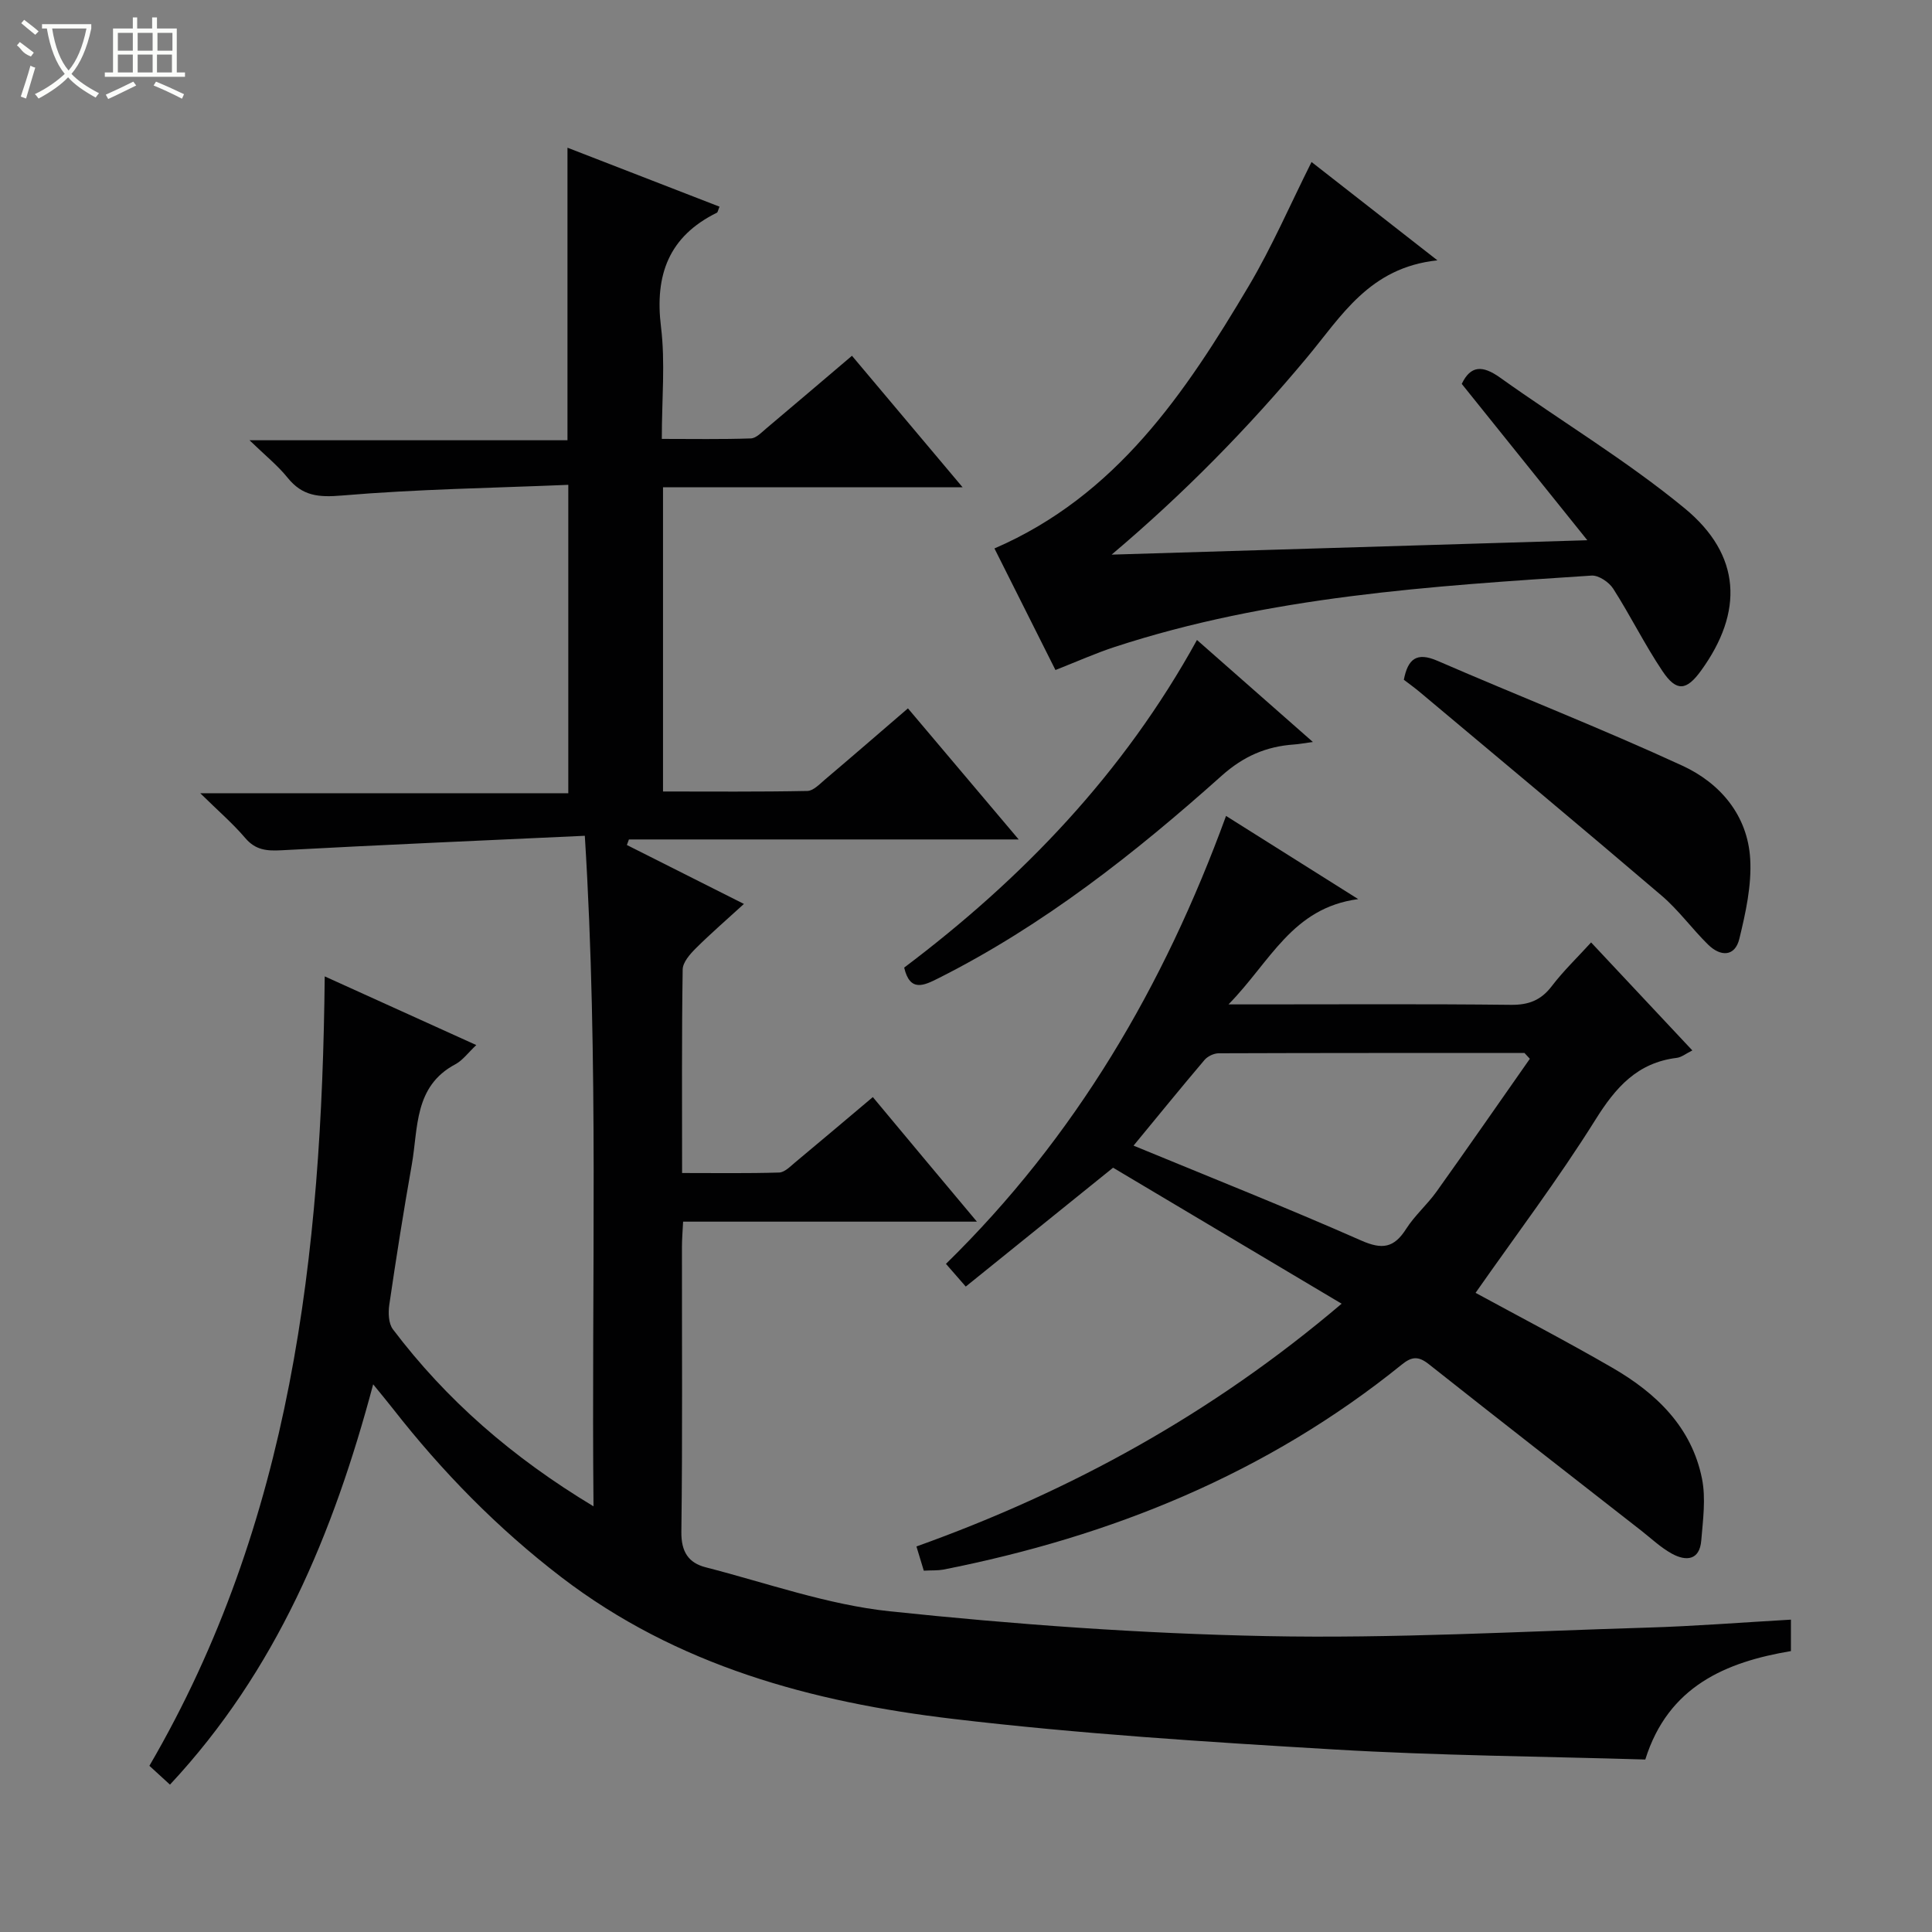
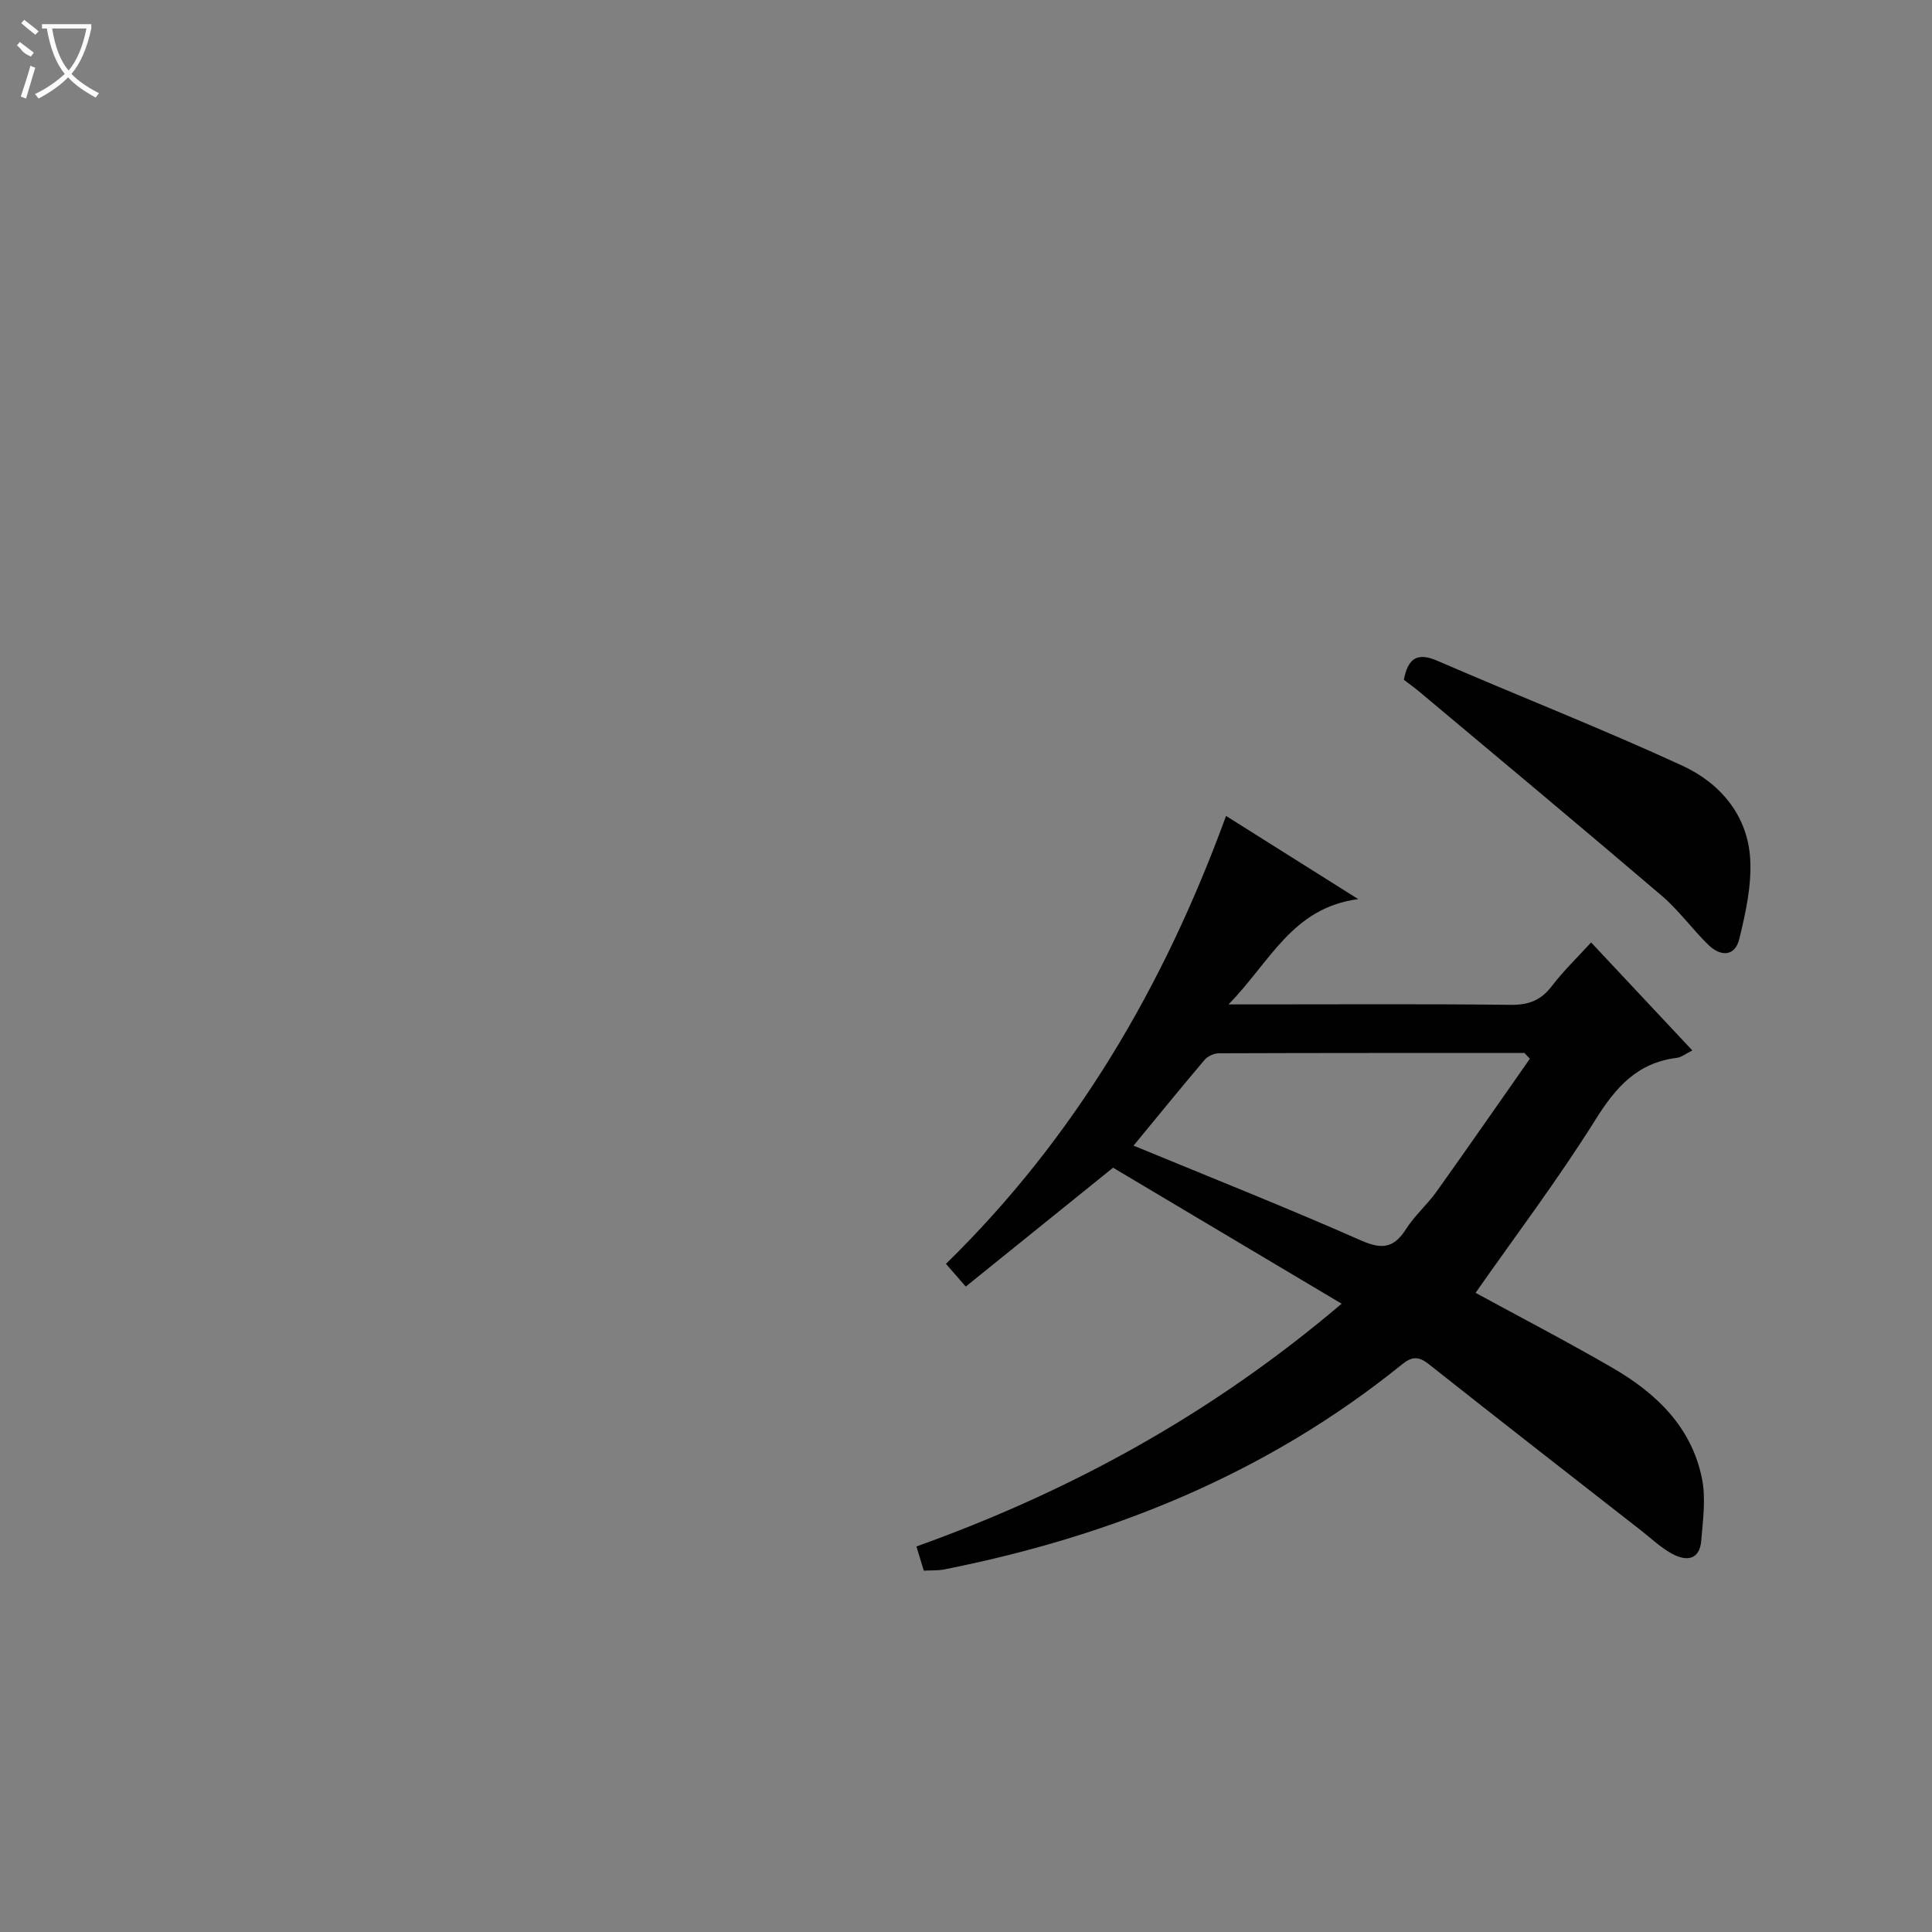
<svg xmlns="http://www.w3.org/2000/svg" enable-background="new 0 0 400 400" viewBox="0 0 400 400">
  <rect x="0" y="0" width="400" height="400" fill="#808080" stroke="none" />
  <g fill="#010102">
-     <path d="m202.26 252.93c-20.94 0-40.68 0-60.83 0-.1 2.02-.24 3.63-.24 5.24-.02 19.66.13 39.33-.12 58.99-.05 4.11 1.47 6.42 5.03 7.33 12.66 3.25 25.22 7.75 38.1 9.11 25.93 2.73 52.03 4.62 78.1 5.14 26.22.52 52.49-.97 78.74-1.76 9.79-.29 19.57-1.07 29.75-1.65v6.51c-13.45 2.26-25.4 7.26-30.15 22.45-21.52-.65-43-.81-64.4-2.08-26.37-1.56-52.78-3.23-78.99-6.34-29.1-3.44-57.1-11-81.03-29.33-13.17-10.09-24.66-21.82-34.86-34.87-1.12-1.43-2.28-2.82-4.1-5.06-8.26 30.98-20.08 59.32-42.07 82.88-1.5-1.38-2.81-2.57-4.26-3.9 29.41-50.42 35.71-105.86 36.3-163.44 10.51 4.76 20.67 9.37 31.38 14.22-1.69 1.58-2.81 3.16-4.34 3.98-8.58 4.56-7.67 13.17-9.01 20.76-1.71 9.65-3.24 19.33-4.66 29.02-.24 1.65-.17 3.88.75 5.09 11.07 14.63 24.65 26.48 41.53 36.65-.45-46.48 1.13-92.04-1.8-138.83-21.37.99-42.1 1.88-62.82 3-3.04.16-5.35-.03-7.48-2.53-2.58-3.03-5.64-5.66-9.32-9.28h76.2c0-21.34 0-42.04 0-63.85-15.73.66-31.33.89-46.84 2.21-4.86.41-8.21.13-11.29-3.7-2.04-2.53-4.64-4.61-7.87-7.74h65.83c0-20.26 0-40.11 0-60.57 10.55 4.09 21 8.15 31.48 12.21-.31.72-.35 1.15-.55 1.25-9.95 4.91-12.89 12.87-11.57 23.63.91 7.38.17 14.96.17 23.2 6.27 0 12.36.11 18.44-.1 1.1-.04 2.24-1.27 3.23-2.1 5.85-4.92 11.65-9.88 17.7-15.01 7.58 9 14.93 17.74 22.91 27.23-21.13 0-41.46 0-62.03 0v62.98c10.01 0 19.94.09 29.87-.11 1.24-.02 2.55-1.41 3.66-2.36 5.59-4.73 11.12-9.53 17.18-14.74 7.47 8.84 14.9 17.63 22.93 27.14-27.57 0-54.14 0-80.7 0-.14.38-.28.77-.42 1.15 7.86 3.96 15.72 7.91 24.23 12.2-3.58 3.28-6.89 6.13-9.98 9.21-1.2 1.2-2.68 2.88-2.7 4.37-.21 13.8-.12 27.61-.12 42.13 6.91 0 13.5.1 20.09-.1 1.12-.03 2.28-1.23 3.28-2.07 5.25-4.36 10.45-8.78 16.12-13.55 6.91 8.31 13.79 16.53 21.55 25.79z" />
    <path d="m191.26 325.19c-.52-1.72-.95-3.11-1.52-5.01 32-11.47 61.24-27.48 88.03-50.26-16.24-9.66-31.84-18.95-47.32-28.16-9.82 7.92-19.88 16.04-30.5 24.61-1.68-1.93-2.83-3.25-4.1-4.7 26.79-26.21 45.12-57.48 57.99-92.74 8.86 5.58 17.39 10.94 27.36 17.22-13.7 1.83-18.14 12.92-26.85 21.8h5.97c17.49 0 34.99-.11 52.48.09 3.7.04 6.24-.94 8.48-3.87 2.4-3.15 5.29-5.92 8.14-9.05 7.01 7.47 13.81 14.73 20.96 22.36-1.32.65-2.23 1.42-3.23 1.54-8.15 1-12.64 6.09-16.84 12.82-7.73 12.36-16.56 24.03-24.81 35.83 9.16 4.99 18.87 10.04 28.34 15.52 9.04 5.23 16.4 12.25 18.54 22.96.82 4.09.2 8.53-.15 12.78-.33 4.14-3.15 4.35-6.07 2.75-2.3-1.26-4.27-3.14-6.36-4.78-14.68-11.47-29.38-22.9-43.98-34.46-2.11-1.67-3.49-1.63-5.57.06-27.9 22.56-60.09 35.6-95.01 42.48-1.14.2-2.32.12-3.98.21zm43.43-88c15.93 6.58 31.66 12.82 47.14 19.65 4.37 1.93 6.79 1.52 9.29-2.4 1.77-2.78 4.37-5.03 6.3-7.73 6.51-9.12 12.89-18.33 19.32-27.5-.37-.4-.74-.8-1.11-1.2-21.1 0-42.19-.02-63.29.06-1 0-2.3.61-2.95 1.37-4.93 5.81-9.74 11.73-14.7 17.75z" />
-     <path d="m230.15 114.83c32.31-.98 64.61-1.96 98.49-2.98-9.11-11.35-17.47-21.75-26-32.37 1.84-3.84 4.3-3.89 7.92-1.31 12.71 9.07 26.2 17.17 38.22 27.06 11.78 9.7 12.21 21.47 3.41 33.61-3.01 4.16-5.08 4.44-7.97.14-3.7-5.5-6.65-11.52-10.23-17.11-.87-1.35-3.02-2.8-4.49-2.7-33.33 2.18-66.69 4.29-98.76 14.79-3.93 1.29-7.72 2.99-12.22 4.76-4.17-8.3-8.38-16.69-12.63-25.17 25.22-10.9 39.5-32.17 52.66-54.35 4.81-8.11 8.57-16.84 12.99-25.66 8.31 6.49 16.49 12.89 26.06 20.36-14.14 1.49-19.9 11.62-27.05 20.17-12.18 14.6-25.44 28.12-40.4 40.76z" />
+     <path d="m230.15 114.83z" />
    <path d="m290.65 140.74c.84-4.31 2.63-5.8 6.95-3.93 16.87 7.32 34.03 14.03 50.72 21.72 7.81 3.6 13.51 10.26 14.04 19.3.32 5.45-.93 11.12-2.24 16.51-.92 3.82-3.95 3.73-6.49 1.22-3.32-3.26-6.09-7.13-9.61-10.13-16.56-14.14-33.29-28.08-49.98-42.07-1.12-.95-2.33-1.81-3.39-2.62z" />
-     <path d="m187.2 200.33c24.47-18.43 45.4-40.19 60.62-67.83 7.99 7.03 15.64 13.77 24 21.12-1.85.25-2.88.45-3.91.52-5.76.4-10.46 2.43-14.98 6.47-17.99 16.08-36.9 30.98-58.61 41.91-3.02 1.52-5.92 2.96-7.12-2.19z" />
  </g>
  <path d="m6.4 11.7c-2-.8-1.9-1.6-2.9-2.3l.6-.7c.9.7 1.9 1.4 2.9 2.2zm-2.1 8.3c.7-2.1 1.4-4.2 2-6.4.2.1.6.3 1 .4-.7 2.3-1.3 4.4-1.9 6.4zm3-12.8c-1.1-.9-2.1-1.7-2.9-2.4l.6-.7c1 .8 2 1.5 3 2.4zm1.4-1.3v-.9h10.2v.9c-.9 4.2-2.3 7.3-4.1 9.4 1.3 1.4 3.2 2.7 5.7 4-.2.2-.4.5-.7.9-2.5-1.4-4.4-2.7-5.7-4.2-1.4 1.5-3.5 3-6.1 4.4 0 0 0 0-.1-.1-.3-.4-.5-.7-.7-.8 2.7-1.3 4.7-2.8 6.2-4.2-1.8-2.2-3-5.3-3.7-9.4zm9.2 0h-7.1c.6 3.8 1.7 6.7 3.4 8.7 1.7-2 2.9-4.8 3.7-8.7z" fill="#fbfcfa" />
-   <path d="m31.6 3.6h.9v2.3h4.1v9.1h1.7v.9h-16.6v-.9h1.7v-9.1h4.1v-2.3h.9v2.3h3.1v-2.3zm-4 13.3.6.8c-1.9.9-3.8 1.9-5.8 2.8-.2-.3-.3-.6-.5-.9 2-.9 3.9-1.8 5.7-2.7zm-3.2-10.1v3.7h3.1v-3.7zm0 4.5v3.7h3.1v-3.7zm4.1-4.5v3.7h3.1v-3.7zm0 4.5v3.7h3.1v-3.7zm9.1 9.1c-2.1-1.1-4.1-2-5.8-2.7l.5-.8c2.2.9 4.1 1.8 5.8 2.6l-.4.9zm-1.9-13.6h-3.1v3.7h3.1zm-3.2 4.5v3.7h3.1v-3.7z" fill="#fbfcfa" />
</svg>